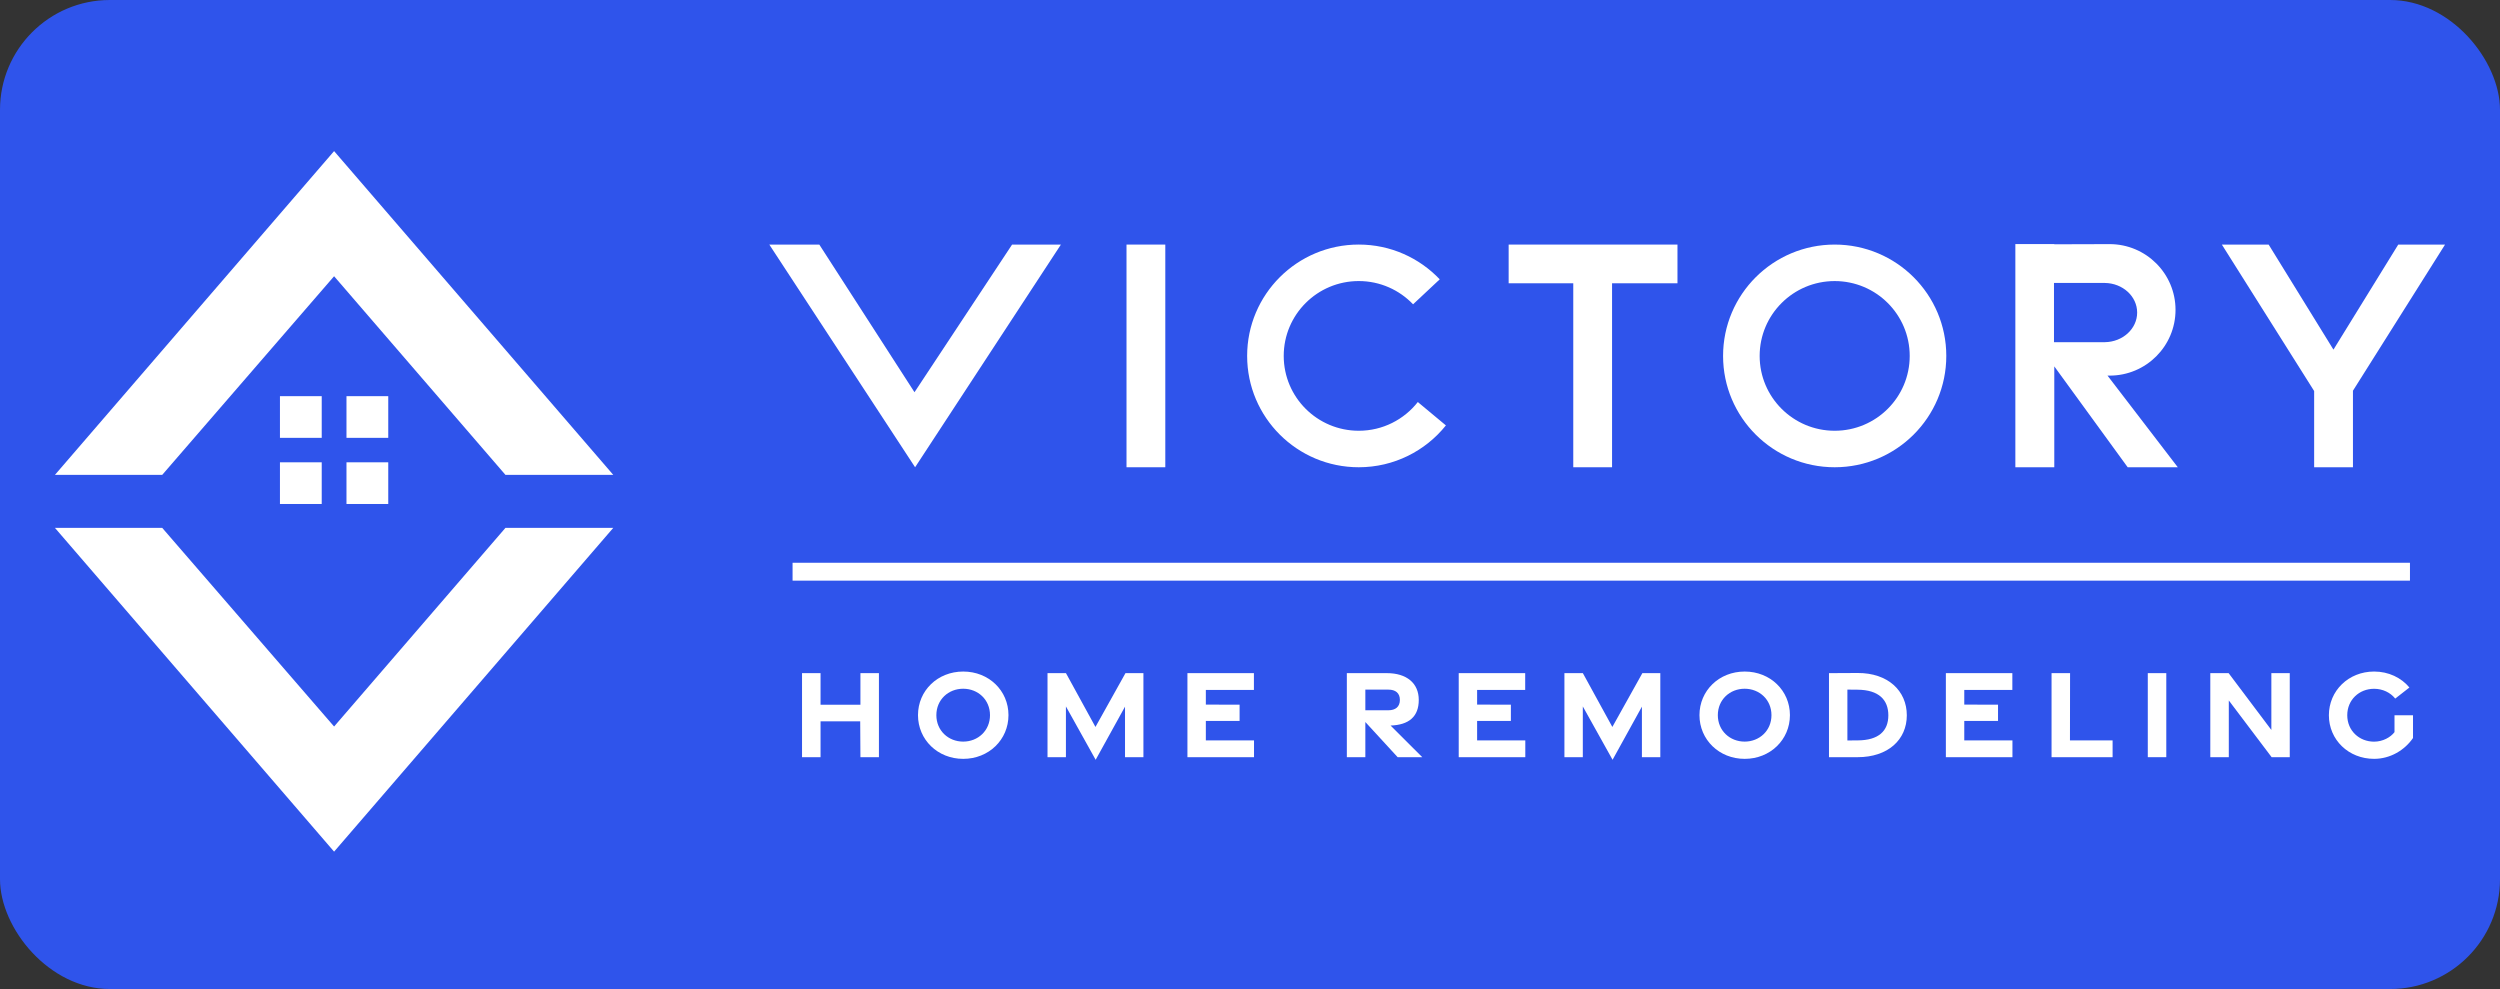
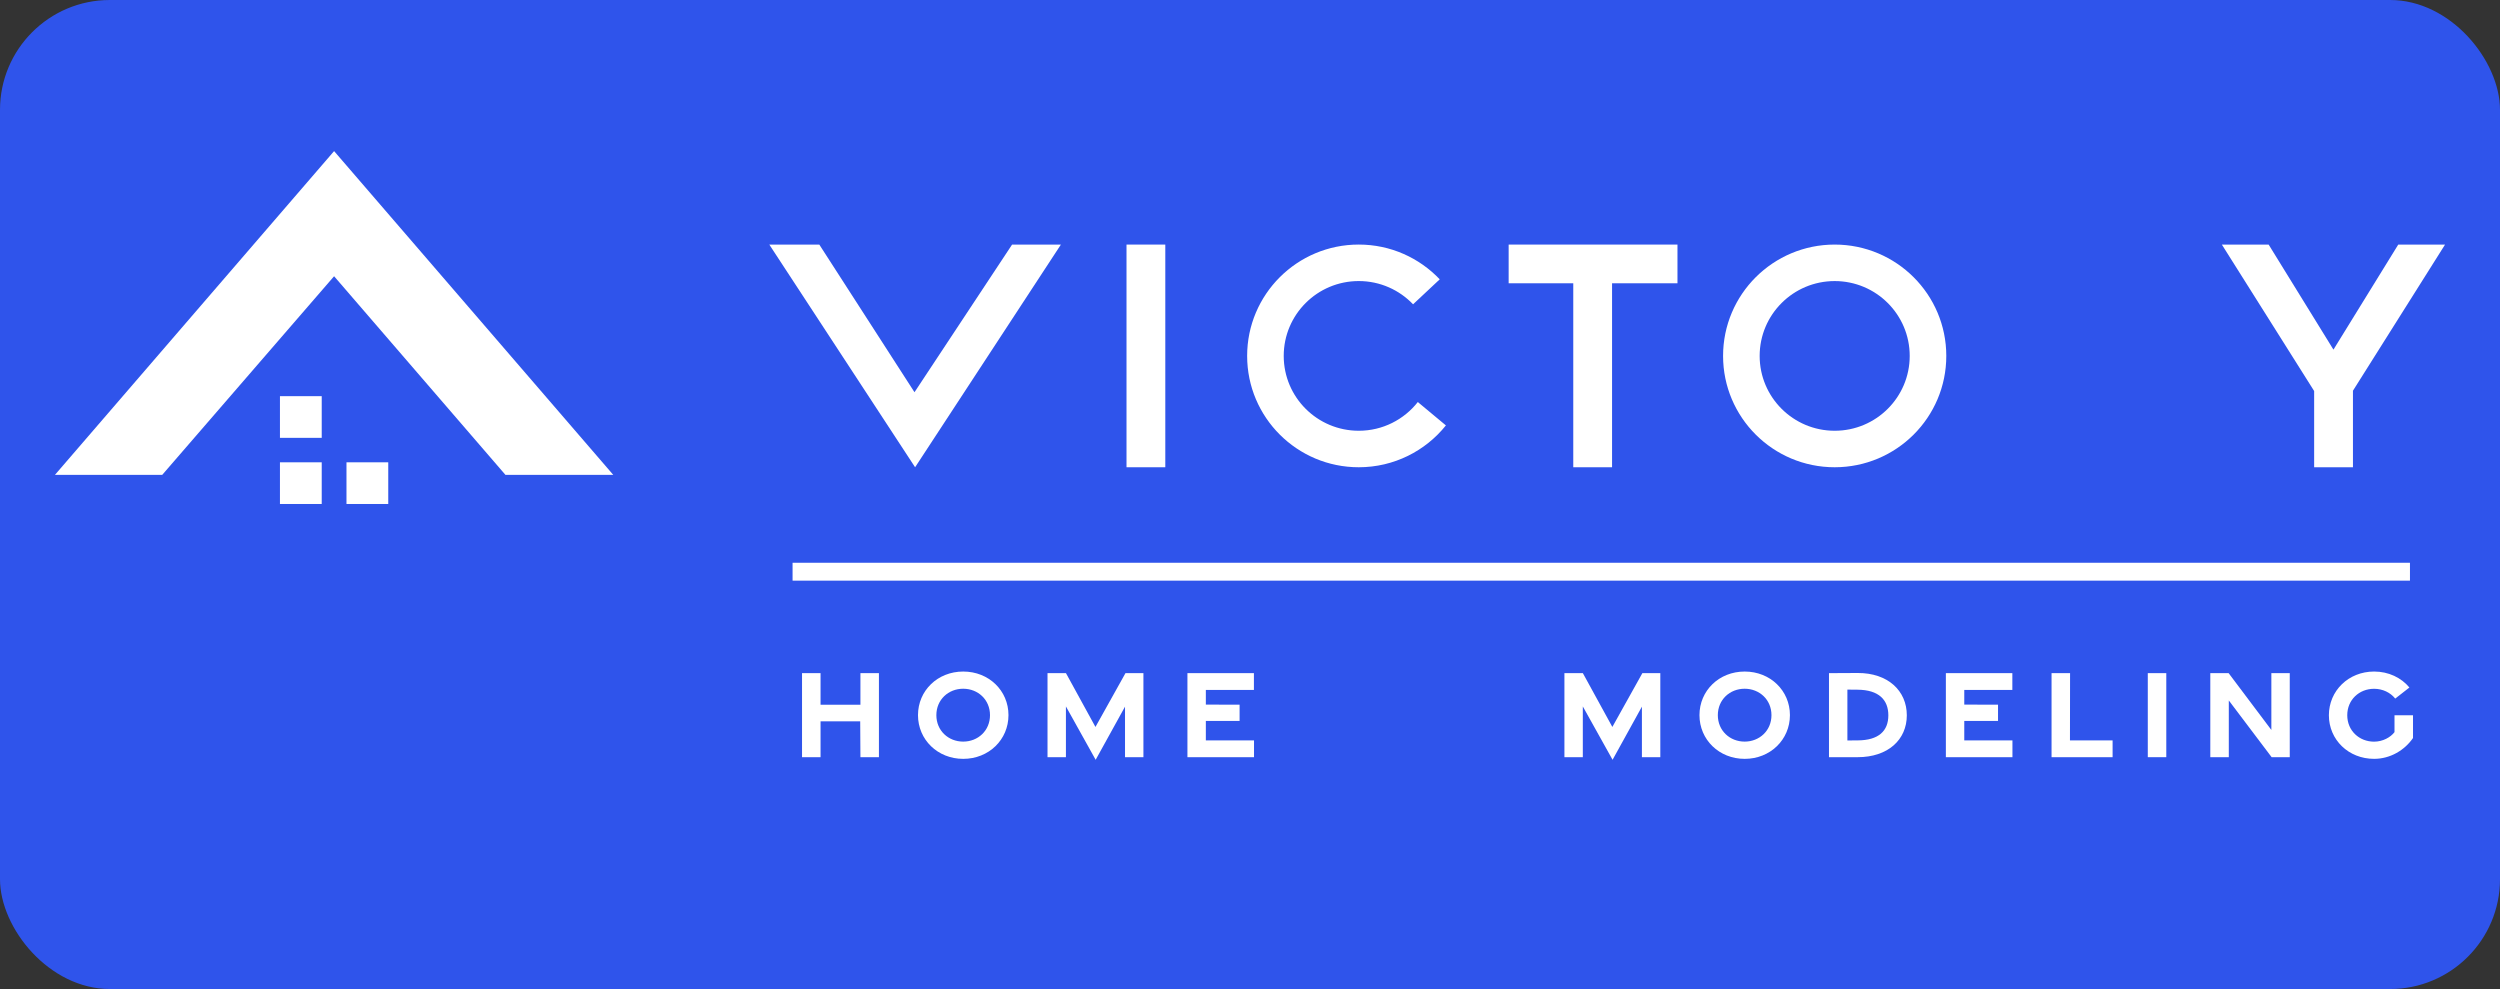
<svg xmlns="http://www.w3.org/2000/svg" width="182" height="72" viewBox="0 0 182 72" fill="none">
  <rect x="0" y="0" width="182" height="72" fill="#333333" stroke="none" />
  <rect width="182" height="72" rx="8" fill="#2F54EB" />
  <g clip-path="url(#clip0_211_6547)">
    <path d="M56.005 17.805H59.645L66.575 28.554L73.68 17.805H77.234L66.619 34.016L56.005 17.805Z" fill="white" />
    <path d="M84.834 17.805H82.01V34.016H84.834V17.805Z" fill="white" />
    <path d="M122.12 17.805H117.358H114.534H109.83V20.623H114.534V34.016H117.358V20.623H122.12V17.805Z" fill="white" />
    <path d="M178 17.805H174.593L169.875 25.453L165.157 17.805H161.751L168.47 28.467V34.016H171.295V28.444L178 17.805Z" fill="white" />
    <path d="M133.565 17.805C129.078 17.805 125.44 21.434 125.44 25.911C125.44 30.388 129.078 34.016 133.565 34.016C138.053 34.016 141.69 30.388 141.69 25.911C141.69 21.434 138.053 17.805 133.565 17.805ZM133.565 31.359C130.549 31.359 128.103 28.92 128.103 25.911C128.103 22.901 130.549 20.462 133.565 20.462C136.582 20.462 139.027 22.901 139.027 25.911C139.027 28.92 136.582 31.359 133.565 31.359Z" fill="white" />
-     <path d="M103.218 29.268V29.267C102.218 30.54 100.664 31.359 98.917 31.359C95.9 31.359 93.455 28.919 93.455 25.91C93.455 22.9 95.9 20.461 98.917 20.461C100.474 20.461 101.877 21.112 102.872 22.154V22.153L104.812 20.335C103.331 18.777 101.238 17.804 98.917 17.804C94.43 17.804 90.792 21.433 90.792 25.91C90.792 30.387 94.429 34.016 98.917 34.016C101.485 34.016 103.773 32.825 105.262 30.97L103.217 29.268H103.218Z" fill="white" />
-     <path d="M153.426 27.342V27.341C153.476 27.342 153.528 27.345 153.58 27.345C156.23 27.345 158.378 25.202 158.378 22.558C158.378 19.915 156.23 17.772 153.58 17.772L149.552 17.784V17.77H146.718V34.016H149.552V26.672L154.895 34.016H158.543L153.426 27.343V27.342ZM153.226 24.911H149.53V20.598H153.226V20.599C154.532 20.613 155.585 21.573 155.585 22.755C155.585 23.938 154.532 24.896 153.226 24.911V24.912V24.911Z" fill="white" />
+     <path d="M103.218 29.268V29.267C102.218 30.54 100.664 31.359 98.917 31.359C95.9 31.359 93.455 28.919 93.455 25.91C93.455 22.9 95.9 20.461 98.917 20.461C100.474 20.461 101.877 21.112 102.872 22.154V22.153L104.812 20.335C103.331 18.777 101.238 17.804 98.917 17.804C94.43 17.804 90.792 21.433 90.792 25.91C90.792 30.387 94.429 34.016 98.917 34.016C101.485 34.016 103.773 32.825 105.262 30.97L103.217 29.268H103.218" fill="white" />
    <path d="M175.445 40.969H57.699V42.271H175.445V40.969Z" fill="white" />
    <path d="M4 34.57H11.81L24.322 20.11L36.796 34.57H44.645L24.322 11L4 34.57Z" fill="white" />
    <path d="M23.421 28.841H20.38V31.875H23.421V28.841Z" fill="white" />
-     <path d="M28.265 28.841H25.224V31.875H28.265V28.841Z" fill="white" />
    <path d="M23.421 33.656H20.38V36.69H23.421V33.656Z" fill="white" />
    <path d="M28.265 33.656H25.224V36.69H28.265V33.656Z" fill="white" />
-     <path d="M4 38.43H11.81L24.322 52.891L36.796 38.43H44.645L24.322 62L4 38.43Z" fill="white" />
    <path d="M58.388 49.005H59.736V51.303H62.639V49.005H63.986V55.123H62.639L62.623 52.511H59.736V55.123H58.388V49.005Z" fill="white" />
    <path d="M66.83 52.062C66.83 50.277 68.259 48.888 70.123 48.888C71.988 48.888 73.417 50.277 73.417 52.062C73.417 53.847 71.988 55.245 70.123 55.245C68.259 55.245 66.83 53.846 66.83 52.062ZM72.072 52.064C72.072 50.937 71.198 50.14 70.12 50.14C69.042 50.14 68.167 50.938 68.167 52.064C68.167 53.191 69.042 53.989 70.12 53.989C71.198 53.989 72.072 53.191 72.072 52.064Z" fill="white" />
    <path d="M77.599 51.428V55.123H76.259V49.005H77.602L79.749 52.922L81.934 49.005H83.241V55.123H81.901V51.444L79.764 55.313L77.599 51.428Z" fill="white" />
    <path d="M86.445 49.005H91.285V50.225H87.785V51.295L90.242 51.301V52.482H87.785V53.902H91.292V55.124H86.445V49.006V49.005Z" fill="white" />
-     <path d="M101.749 55.123L99.397 52.563V55.123H98.05V49.005H100.971C102.39 49.005 103.286 49.725 103.286 50.953C103.286 52.181 102.561 52.774 101.233 52.82L103.541 55.123H101.749H101.749ZM99.397 51.707H101.078C101.588 51.707 101.912 51.456 101.912 50.953C101.912 50.45 101.587 50.205 101.078 50.205H99.397V51.707Z" fill="white" />
-     <path d="M106.195 49.005H111.034V50.225H107.534V51.295L109.992 51.301V52.482H107.534V53.902H111.042V55.124H106.195V49.006V49.005Z" fill="white" />
    <path d="M115.229 51.428V55.123H113.89V49.005H115.232L117.379 52.922L119.564 49.005H120.871V55.123H119.531V51.444L117.395 55.313L115.229 51.428Z" fill="white" />
    <path d="M123.721 52.062C123.721 50.277 125.149 48.888 127.014 48.888C128.878 48.888 130.307 50.277 130.307 52.062C130.307 53.847 128.878 55.245 127.014 55.245C125.149 55.245 123.721 53.846 123.721 52.062ZM128.963 52.064C128.963 50.937 128.089 50.14 127.01 50.14C125.932 50.14 125.058 50.938 125.058 52.064C125.058 53.191 125.932 53.989 127.01 53.989C128.089 53.989 128.963 53.191 128.963 52.064Z" fill="white" />
    <path d="M133.15 49.005L135.235 48.994C137.438 48.983 138.816 50.289 138.816 52.073C138.816 53.858 137.438 55.123 135.235 55.123H133.15V49.005ZM135.232 53.901C136.78 53.895 137.471 53.203 137.471 52.076C137.471 50.95 136.78 50.223 135.232 50.21L134.49 50.203V53.905L135.232 53.902V53.901Z" fill="white" />
    <path d="M141.659 49.005H146.499V50.225H142.999V51.295L145.456 51.301V52.482H142.999V53.902H146.506V55.124H141.659V49.006V49.005Z" fill="white" />
    <path d="M149.353 49.005H150.701L150.693 53.902H153.797V55.123H149.353V49.005Z" fill="white" />
    <path d="M156.359 49.005H157.706V55.123H156.359V49.005Z" fill="white" />
    <path d="M160.91 49.005H162.244L165.355 53.141V49.005H166.694V55.123H165.375L162.257 50.993V55.123H160.91V49.005Z" fill="white" />
    <path d="M169.543 52.071C169.543 50.286 170.972 48.888 172.837 48.888C173.893 48.888 174.81 49.337 175.406 50.05L174.372 50.857C174.015 50.412 173.457 50.144 172.832 50.144C171.754 50.144 170.88 50.942 170.88 52.069C170.88 53.195 171.754 53.993 172.832 53.993C173.466 53.993 174.03 53.679 174.32 53.299V52.069H175.667V53.728C175.057 54.614 174.013 55.244 172.836 55.244C170.972 55.244 169.543 53.855 169.543 52.071L169.543 52.071Z" fill="white" />
  </g>
  <defs>
    <clipPath id="clip0_211_6547">
      <rect width="174" height="51" fill="white" transform="translate(4 11)" />
    </clipPath>
  </defs>
</svg>